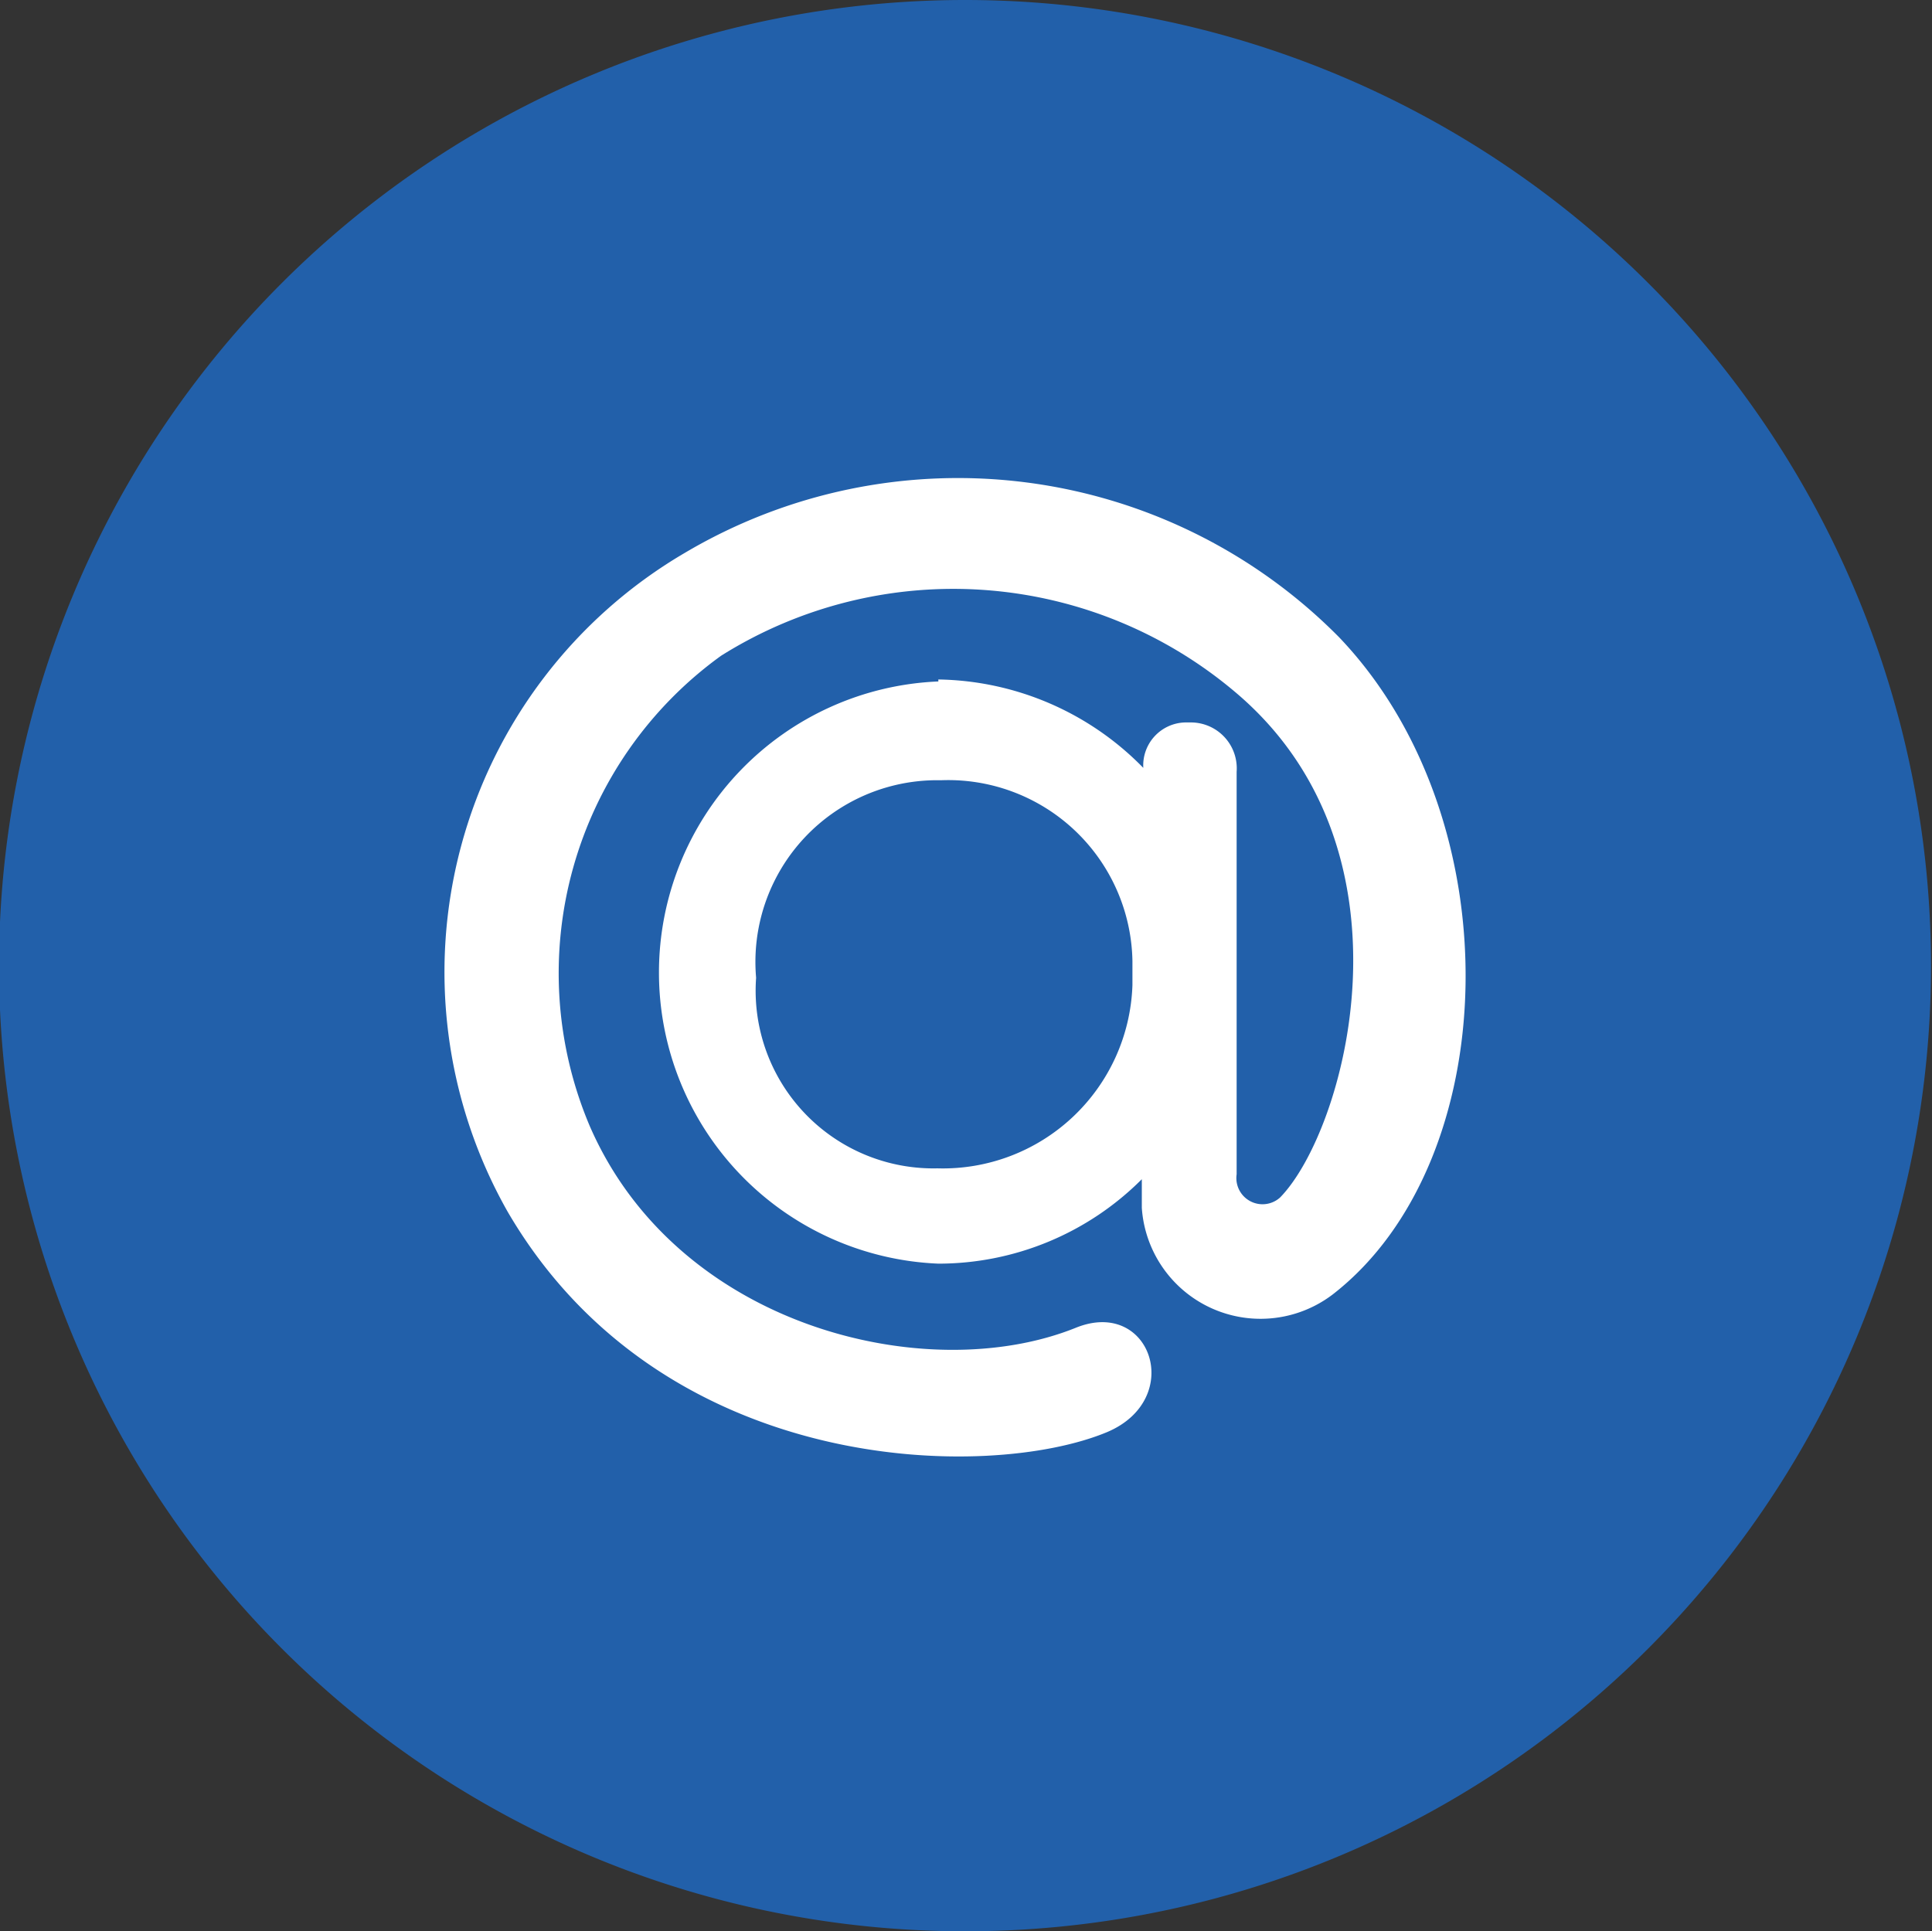
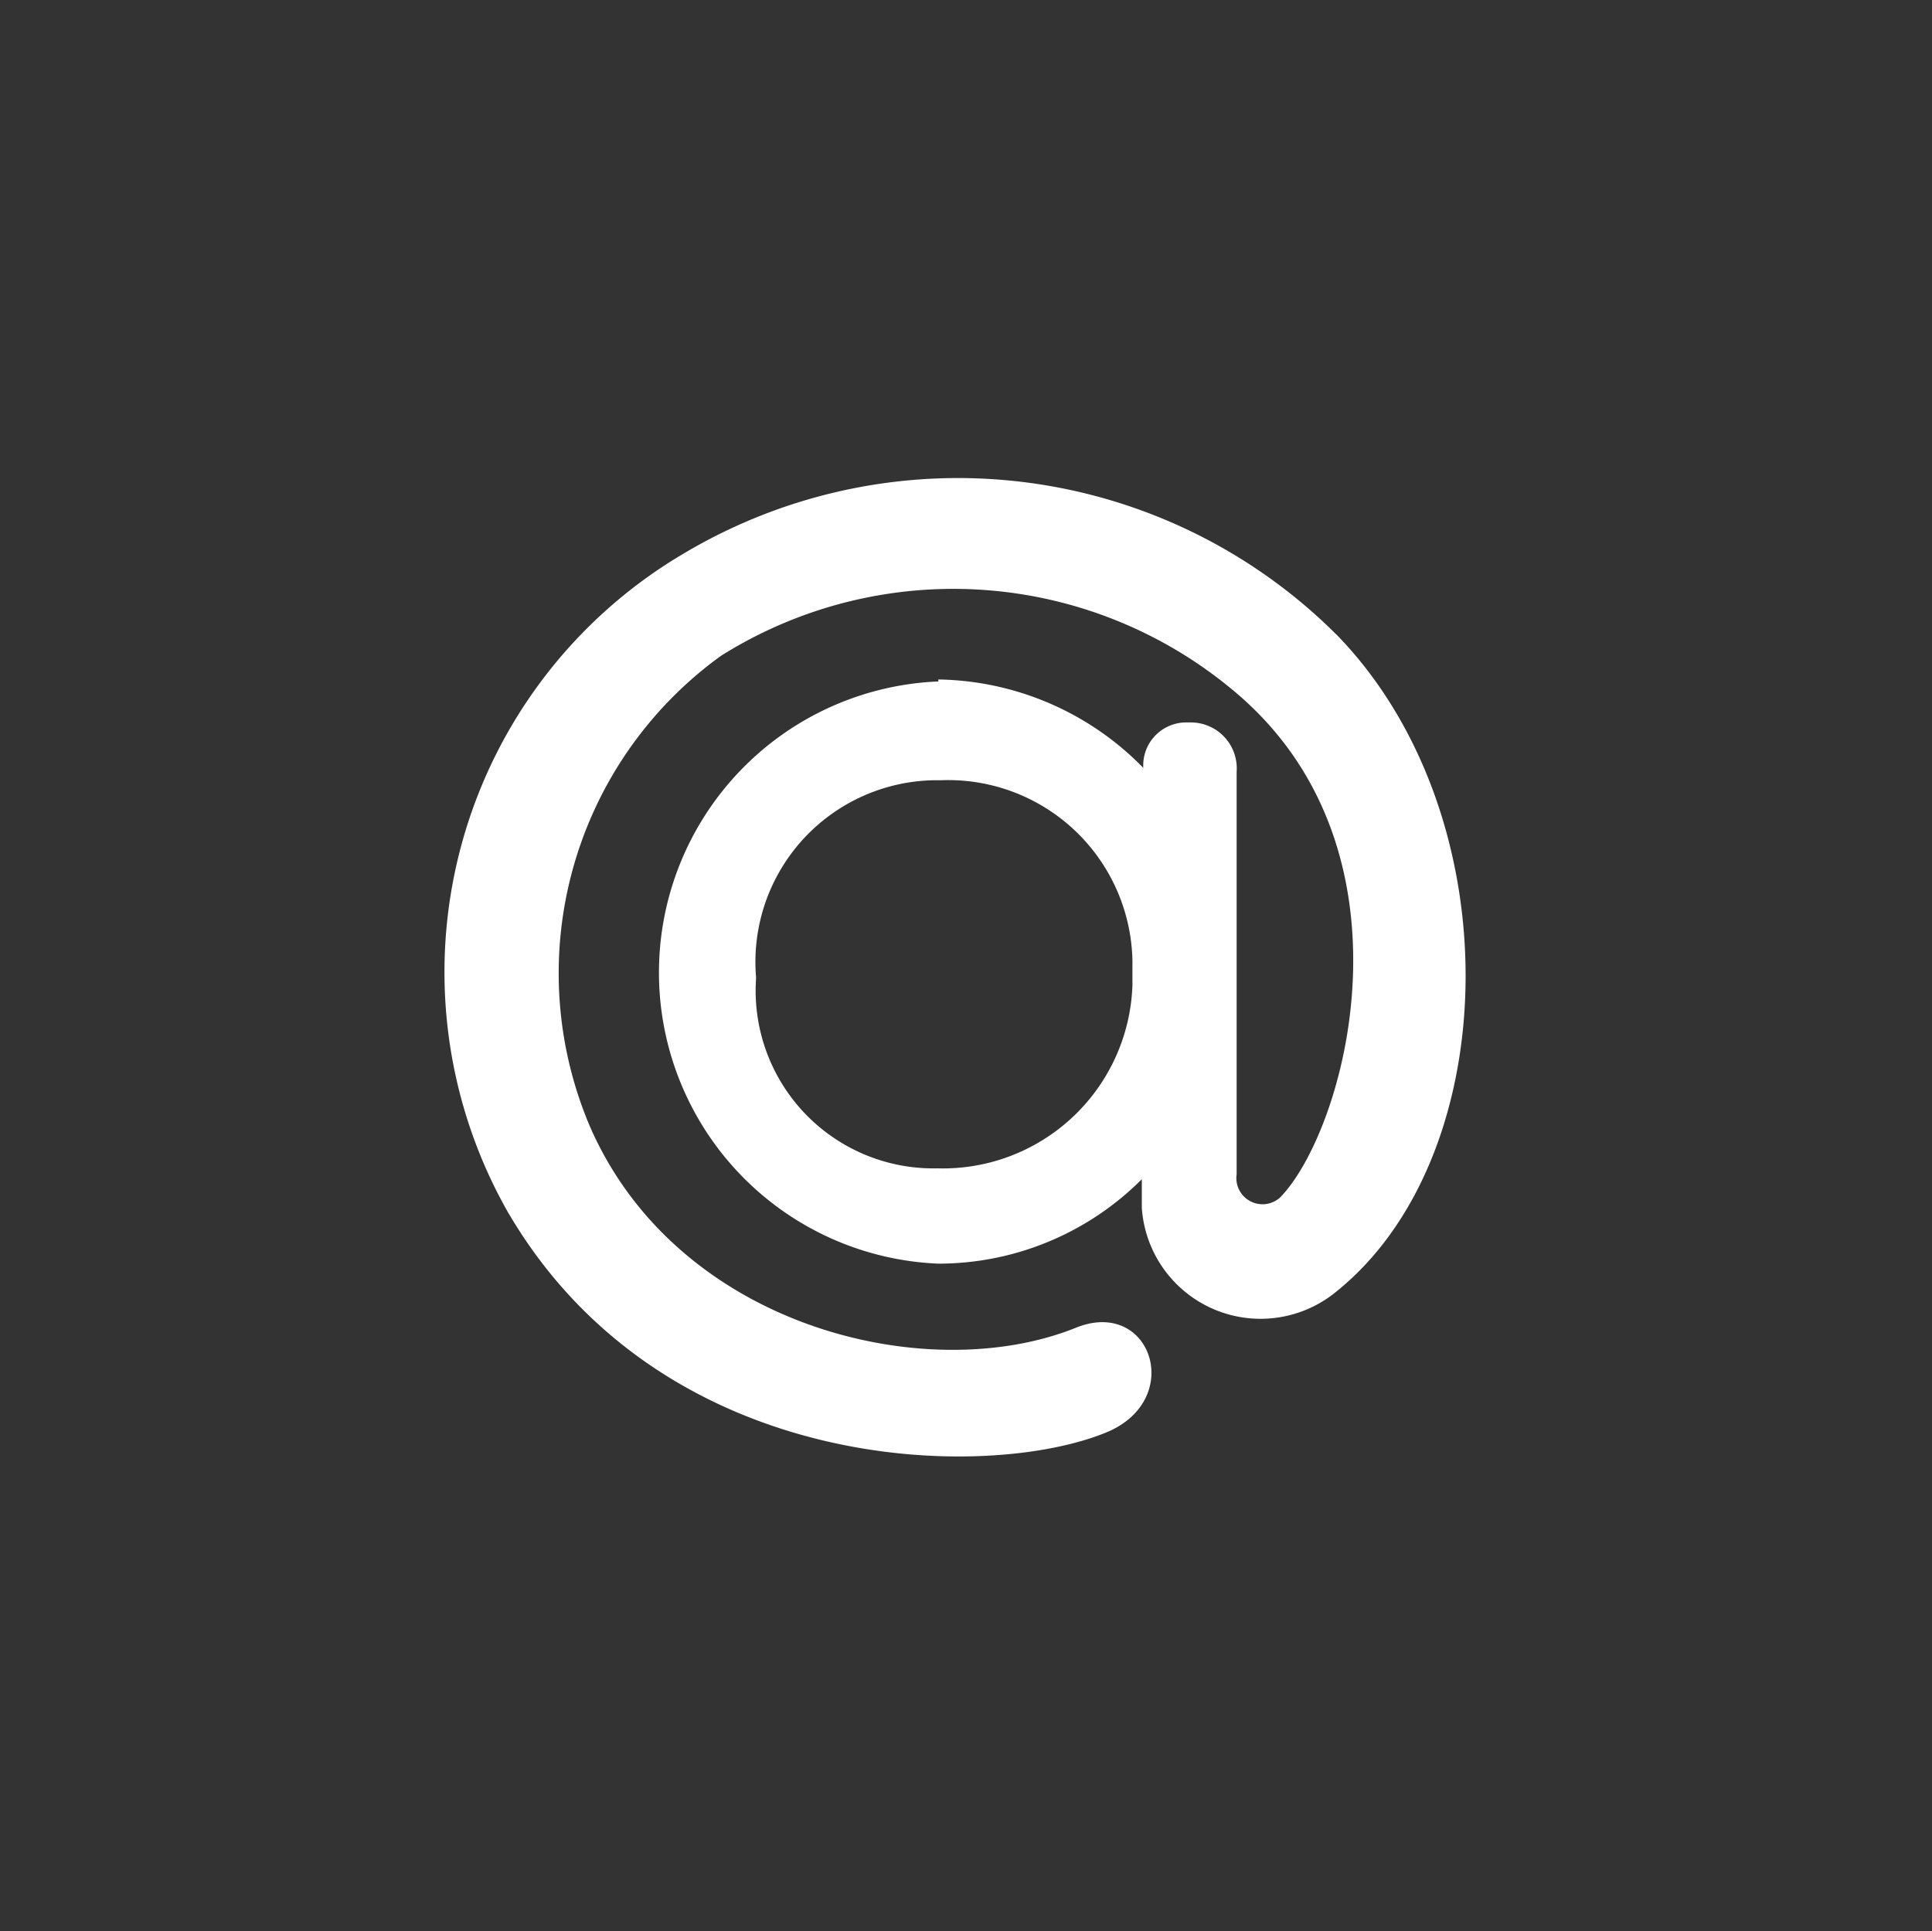
<svg xmlns="http://www.w3.org/2000/svg" id="Слой_1" data-name="Слой 1" viewBox="0 0 39.12 39.11">
  <rect x="0" y="0" width="39.12" height="39.11" fill="#333333" stroke="none" />
  <defs>
    <style>.cls-1{fill:#2260aa;}.cls-2{fill:#fff;}</style>
  </defs>
  <title>nedvizhimost_dubai_email</title>
-   <path class="cls-1" d="M353.32,324.82h0a19.55,19.55,0,0,0,19.55-19.55h0a19.56,19.56,0,0,0-19.56-19.56h0a19.56,19.56,0,0,0-19.56,19.56h0A19.55,19.55,0,0,0,353.32,324.82Z" transform="translate(-333.77 -285.71)" />
  <path id="mail" class="cls-2" d="M356.7,305.17a3.73,3.73,0,0,0-3.86-3.66h-.08a3.68,3.68,0,0,0-3.68,4,3.6,3.6,0,0,0,3.67,3.86,3.84,3.84,0,0,0,3.95-3.71Zm-3.93-5.7a5.92,5.92,0,0,1,4.15,1.79h0a.87.87,0,0,1,.85-.92h.12a.93.93,0,0,1,.92,1v8.15a.53.53,0,0,0,.88.47c1.31-1.34,2.88-6.92-.81-10.15a8.84,8.84,0,0,0-10.51-.82,7.93,7.93,0,0,0-2.66,9.52c1.77,4.08,6.83,5.3,9.84,4.09,1.52-.62,2.22,1.44.64,2.11-2.39,1-9,.92-12.14-4.46a9.84,9.84,0,0,1,3.58-13.34,10.85,10.85,0,0,1,13.25,1.7c3.54,3.7,3.34,10.62-.12,13.31a2.41,2.41,0,0,1-3.87-1.75v-.58a5.82,5.82,0,0,1-4.12,1.71,5.9,5.9,0,0,1,0-11.79h0" transform="translate(-333.77 -285.71)" />
</svg>